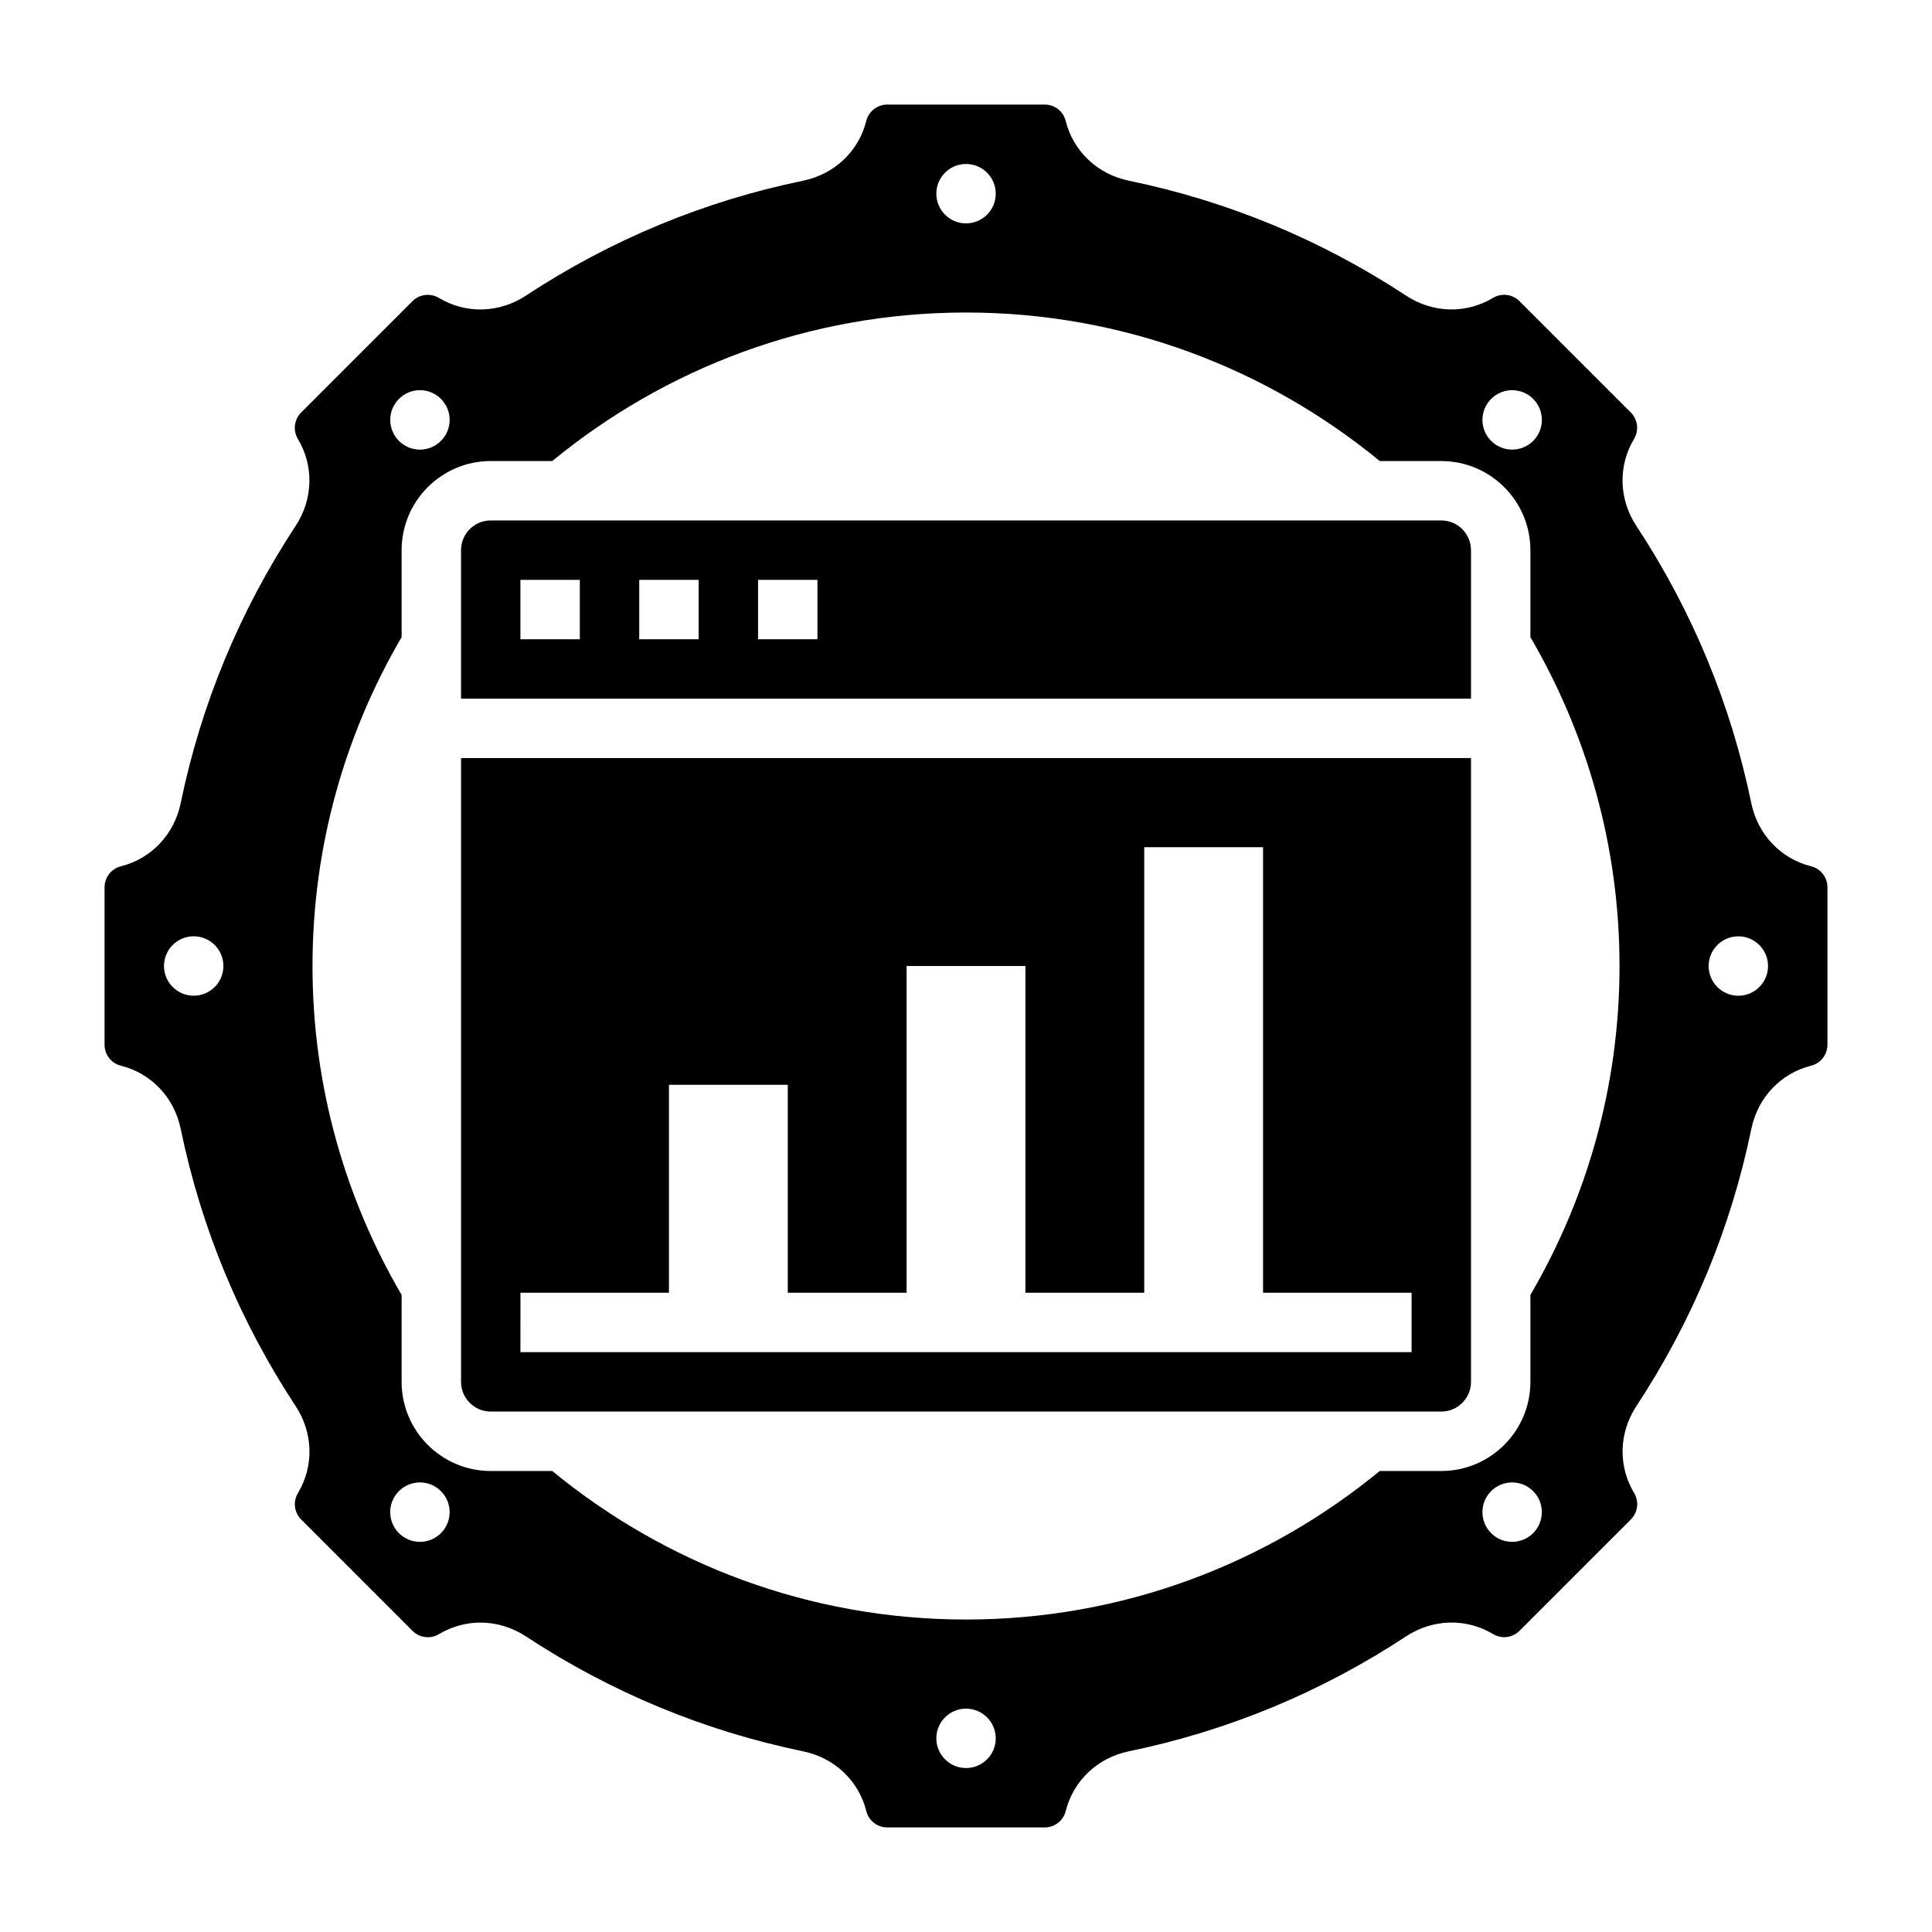
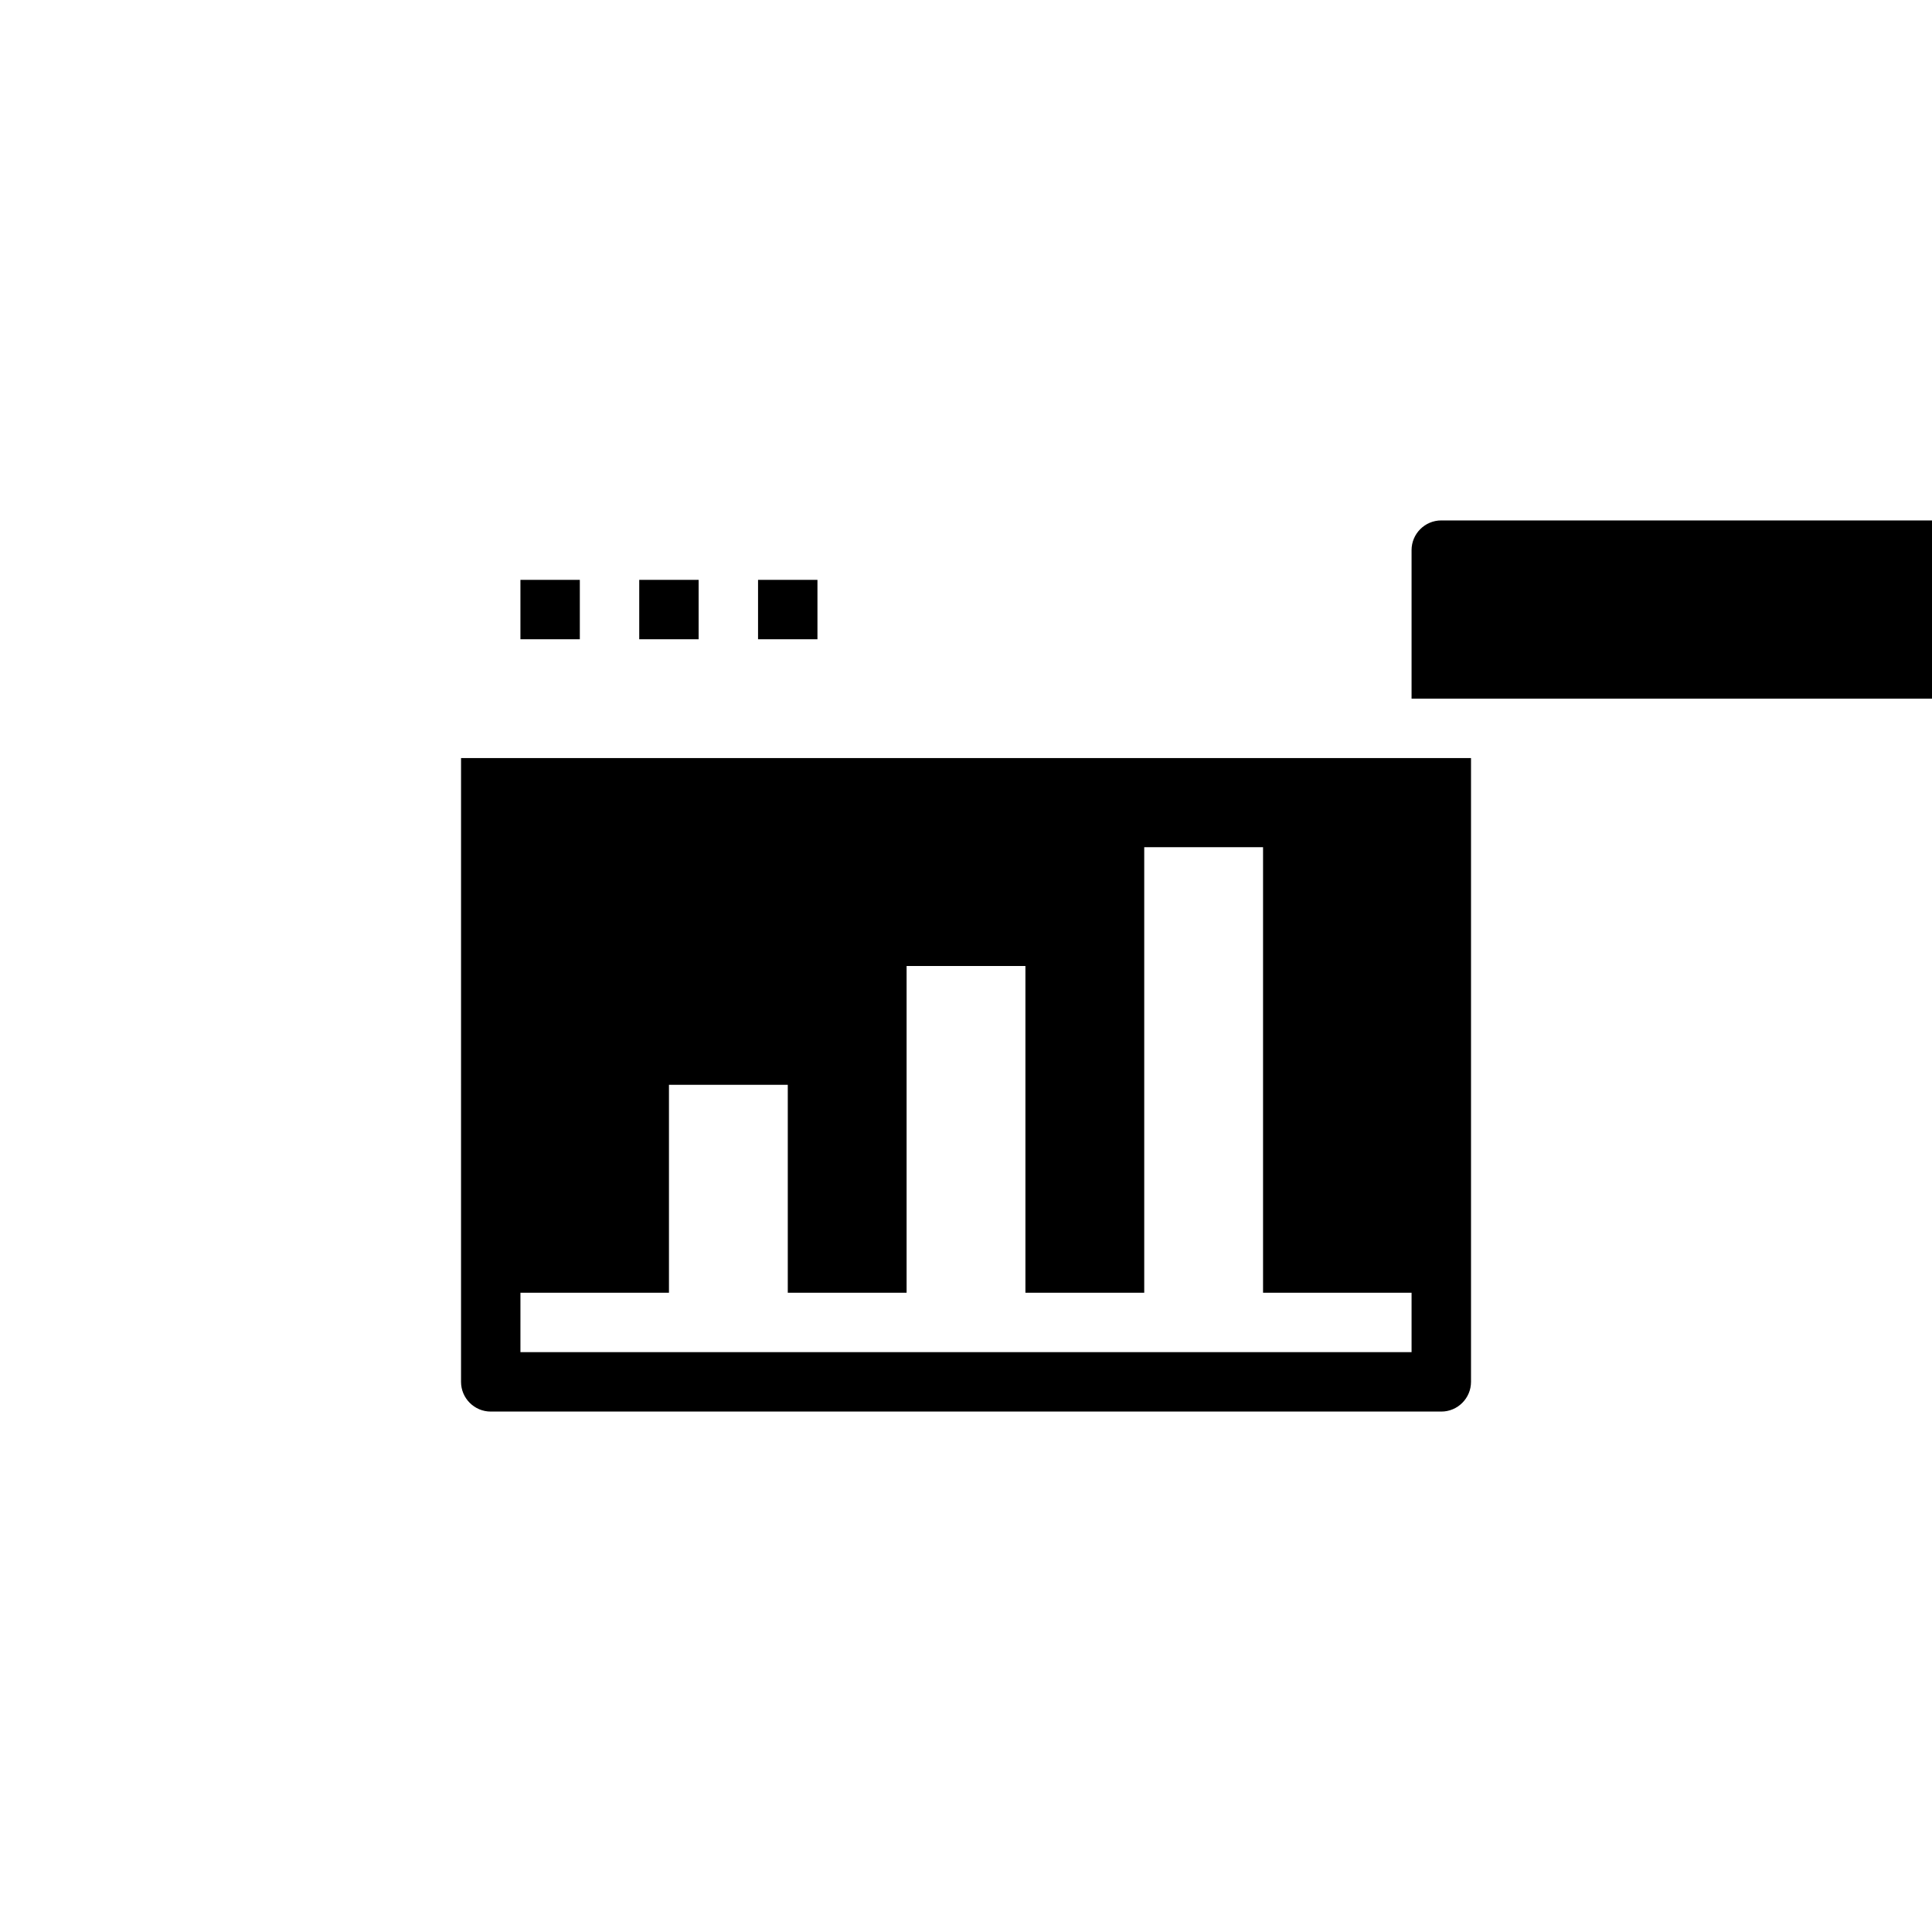
<svg xmlns="http://www.w3.org/2000/svg" fill="#000000" width="800px" height="800px" version="1.1" viewBox="144 144 512 512">
  <g>
-     <path d="m525.95 281.92h-251.9c-4.336 0-7.871 3.535-7.871 7.871v39.359h267.65v-39.359c0-4.336-3.535-7.871-7.875-7.871zm-228.29 31.488h-15.742v-15.742h15.742zm31.484 0h-15.742v-15.742h15.742zm31.488 0h-15.742v-15.742h15.742z" />
+     <path d="m525.95 281.92c-4.336 0-7.871 3.535-7.871 7.871v39.359h267.65v-39.359c0-4.336-3.535-7.871-7.875-7.871zm-228.29 31.488h-15.742v-15.742h15.742zm31.484 0h-15.742v-15.742h15.742zm31.488 0h-15.742v-15.742h15.742z" />
    <path d="m266.18 510.21c0 4.336 3.535 7.871 7.871 7.871h251.91c4.336 0 7.871-3.535 7.871-7.871v-165.31h-267.65zm15.742-23.617h39.359v-55.105h31.488v55.105h31.488v-86.59h31.488v86.594h31.488v-118.08h31.488v118.08h39.359v15.742h-236.16z" />
-     <path d="m623.95 373.57c-8.055-2.016-14.121-8.422-15.84-16.727-5.414-26.27-15.664-50.988-30.457-73.469-4.652-7.078-4.894-15.902-0.629-23.027 1.371-2.281 1.016-5.164-0.844-7.031l-29.512-29.512c-1.859-1.859-4.746-2.211-7.008-0.859-7.141 4.289-15.973 4.055-23.051-0.605-22.484-14.793-47.199-25.039-73.469-30.457-8.297-1.715-14.703-7.777-16.727-15.84-0.625-2.547-2.918-4.332-5.547-4.332h-41.738c-2.629 0-4.922 1.785-5.559 4.336-2.016 8.055-8.422 14.121-16.727 15.84-26.27 5.414-50.988 15.664-73.469 30.457-7.086 4.66-15.91 4.894-23.035 0.621-2.289-1.363-5.164-1.016-7.023 0.844l-29.512 29.512c-1.859 1.867-2.211 4.746-0.859 7.008 4.281 7.148 4.047 15.973-0.605 23.051-14.793 22.484-25.039 47.199-30.457 73.469-1.715 8.297-7.777 14.703-15.84 16.727-2.547 0.637-4.332 2.926-4.332 5.555v41.738c0 2.629 1.785 4.922 4.336 5.559 8.055 2.016 14.121 8.422 15.84 16.727 5.414 26.262 15.656 50.98 30.457 73.469 4.66 7.078 4.902 15.902 0.621 23.035-1.371 2.281-1.016 5.156 0.852 7.023l29.512 29.52c1.859 1.859 4.738 2.219 7.008 0.859 3.41-2.039 7.195-3.055 10.988-3.055 4.172 0 8.359 1.227 12.059 3.66 22.484 14.793 47.199 25.039 73.469 30.457 8.305 1.715 14.711 7.785 16.727 15.84 0.633 2.539 2.922 4.328 5.551 4.328h41.738c2.629 0 4.922-1.785 5.559-4.336 2.016-8.055 8.422-14.121 16.727-15.84 26.27-5.414 50.988-15.664 73.469-30.457 7.078-4.652 15.902-4.887 23.027-0.629 2.289 1.379 5.164 1.016 7.031-0.844l29.512-29.512c1.867-1.867 2.219-4.746 0.867-7.008-4.289-7.148-4.055-15.973 0.613-23.051 14.793-22.484 25.039-47.199 30.457-73.469 1.715-8.305 7.785-14.711 15.84-16.727 2.531-0.629 4.32-2.922 4.32-5.551v-41.738c0-2.629-1.789-4.918-4.34-5.559zm-428.62 34.301c-4.344 0-7.871-3.527-7.871-7.871s3.527-7.871 7.871-7.871 7.871 3.527 7.871 7.871c0.004 4.344-3.523 7.871-7.871 7.871zm343.84-158.16c3.078-3.078 8.062-3.078 11.133 0 3.078 3.078 3.078 8.062 0 11.133-3.078 3.078-8.062 3.078-11.133 0-3.078-3.074-3.078-8.055 0-11.133zm-139.16-62.254c4.344 0 7.871 3.527 7.871 7.871s-3.527 7.871-7.871 7.871-7.871-3.527-7.871-7.871c-0.004-4.344 3.523-7.871 7.871-7.871zm-150.29 62.254c3.078-3.078 8.062-3.078 11.133 0 3.078 3.078 3.078 8.062 0 11.133-3.078 3.078-8.062 3.078-11.133 0-3.07-3.074-3.07-8.055 0-11.133zm11.129 300.59c-3.078 3.078-8.062 3.078-11.133 0-3.078-3.078-3.078-8.062 0-11.133 3.078-3.078 8.062-3.078 11.133 0 3.078 3.07 3.078 8.055 0 11.133zm139.16 62.25c-4.344 0-7.871-3.527-7.871-7.871s3.527-7.871 7.871-7.871 7.871 3.527 7.871 7.871-3.527 7.871-7.871 7.871zm150.29-62.25c-3.078 3.078-8.062 3.078-11.133 0-3.078-3.078-3.078-8.062 0-11.133 3.078-3.078 8.062-3.078 11.133 0 3.066 3.07 3.066 8.055 0 11.133zm-0.727-63.137v23.051c0 13.02-10.598 23.617-23.617 23.617h-16.305c-29.875 24.52-67.984 39.359-109.65 39.359-41.668 0-79.773-14.84-109.65-39.359h-16.301c-13.02 0-23.617-10.598-23.617-23.617v-23.051c-14.965-25.605-23.617-55.355-23.617-87.156 0-31.805 8.652-61.551 23.617-87.16v-23.051c0-13.02 10.598-23.617 23.617-23.617h16.305c29.875-24.52 67.984-39.359 109.65-39.359 41.668 0 79.773 14.84 109.65 39.359l16.301 0.004c13.02 0 23.617 10.598 23.617 23.617v23.051c14.965 25.609 23.617 55.355 23.617 87.16 0 31.797-8.652 61.547-23.617 87.152zm55.105-79.285c-4.344 0-7.871-3.527-7.871-7.871s3.527-7.871 7.871-7.871 7.871 3.527 7.871 7.871-3.527 7.871-7.871 7.871z" />
  </g>
</svg>